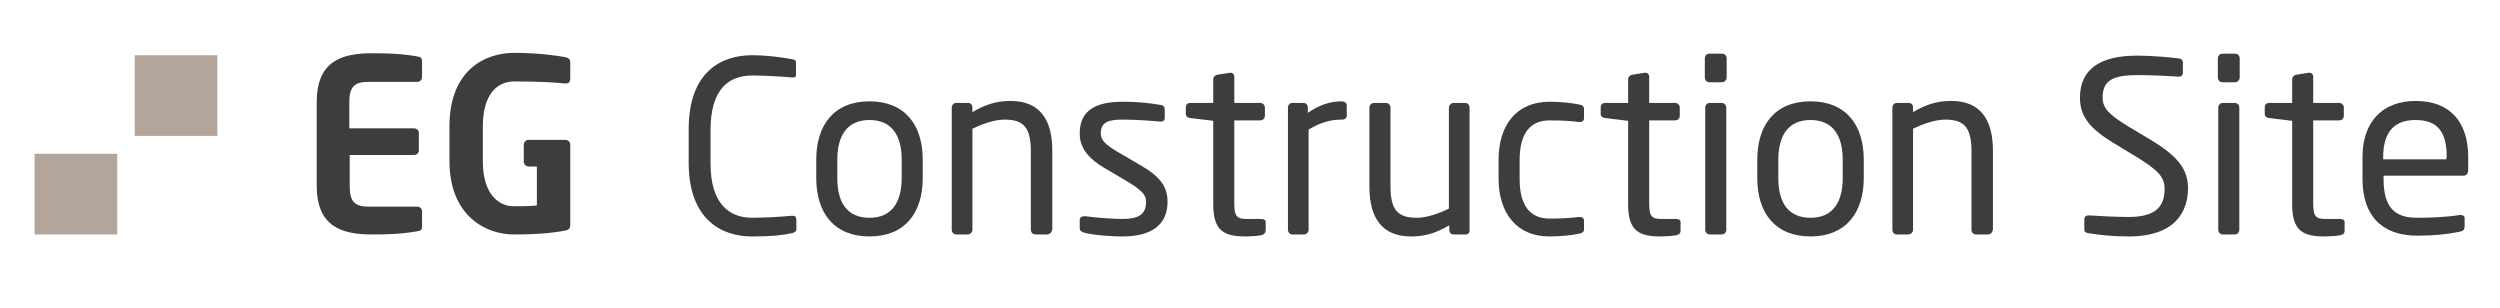
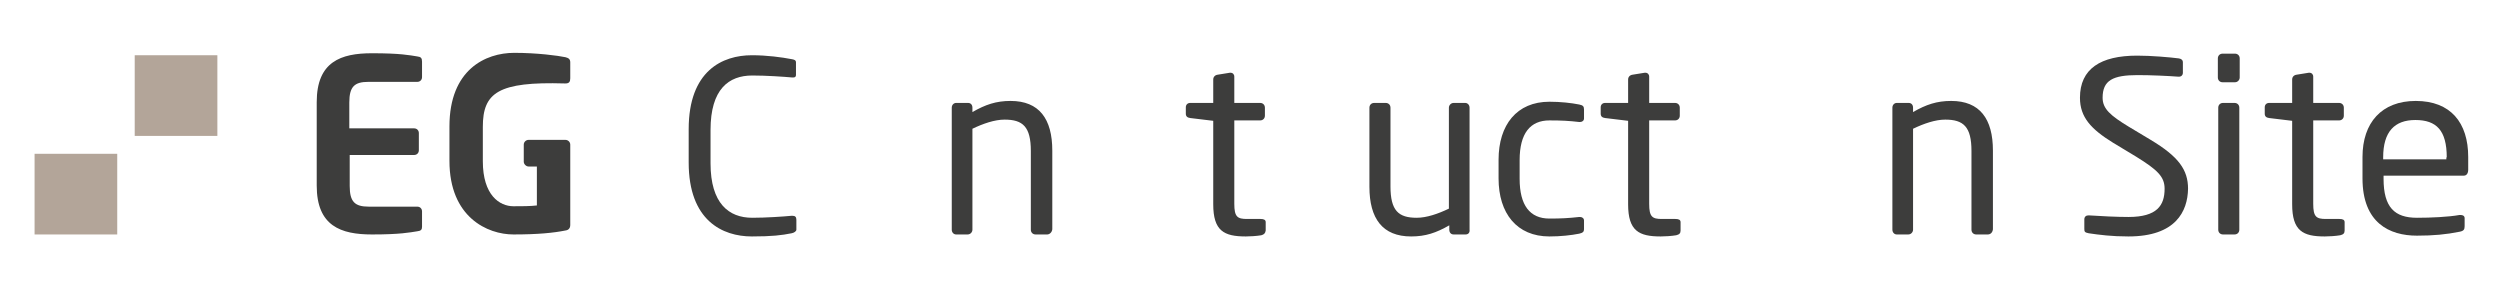
<svg xmlns="http://www.w3.org/2000/svg" version="1.1" id="Layer_1" x="0px" y="0px" viewBox="0 0 629.1 77.6" style="enable-background:new 0 0 629.1 77.6;" xml:space="preserve">
  <style type="text/css">
	.st0{fill:#B3A599;}
	.st1{fill:#3D3D3C;}
</style>
  <g>
    <rect x="8.7" y="38.7" class="st0" width="20.8" height="20.3" />
    <rect x="33.9" y="13.9" class="st0" width="20.8" height="20.3" />
    <path class="st1" d="M105,58.2c-1.9,0.3-4.3,0.8-11.4,0.8c-7.8,0-13.9-2.1-13.9-12.3v-21c0-10.2,6.1-12.3,13.9-12.3   c7.2,0,9.5,0.5,11.4,0.8c0.9,0.1,1.2,0.4,1.2,1.3v3.9c0,0.7-0.5,1.2-1.2,1.2H92.7c-3.5,0-4.8,1.2-4.8,5.2v6.5h16.3   c0.7,0,1.2,0.5,1.2,1.2v4.3c0,0.7-0.5,1.2-1.2,1.2H88v7.8c0,4,1.3,5.2,4.8,5.2H105c0.7,0,1.2,0.5,1.2,1.2v3.9   C106.2,57.8,105.9,58.1,105,58.2" />
-     <path class="st1" d="M121.5,31.9v8.7c0,8.5,4.2,11.3,7.7,11.3c2.2,0,4.1,0,5.9-0.2v-9.8H133c-0.6,0-1.2-0.6-1.2-1.2v-4.3   c0-0.7,0.6-1.2,1.2-1.2h9.3c0.6,0,1.2,0.5,1.2,1.2v20.2c0,0.8-0.4,1.3-1.2,1.4c-3,0.6-6.9,1-13.1,1c-6.5,0-16.1-4.3-16.1-18.5v-8.7   c0-14.3,9.1-18.5,16.3-18.5c5.8,0,11,0.7,12.9,1.1c0.8,0.2,1.2,0.5,1.2,1.3v4c0,0.9-0.3,1.3-1.2,1.3h-0.2   c-2.8-0.3-6.9-0.5-12.7-0.5C125.4,20.5,121.5,23.3,121.5,31.9" />
+     <path class="st1" d="M121.5,31.9v8.7c0,8.5,4.2,11.3,7.7,11.3c2.2,0,4.1,0,5.9-0.2v-9.8H133c-0.6,0-1.2-0.6-1.2-1.2v-4.3   c0-0.7,0.6-1.2,1.2-1.2h9.3c0.6,0,1.2,0.5,1.2,1.2v20.2c0,0.8-0.4,1.3-1.2,1.4c-3,0.6-6.9,1-13.1,1c-6.5,0-16.1-4.3-16.1-18.5v-8.7   c0-14.3,9.1-18.5,16.3-18.5c5.8,0,11,0.7,12.9,1.1c0.8,0.2,1.2,0.5,1.2,1.3v4c0,0.9-0.3,1.3-1.2,1.3h-0.2   C125.4,20.5,121.5,23.3,121.5,31.9" />
    <g>
      <path class="st1" d="M199.2,58.7c-2.5,0.5-4.9,0.8-10,0.8c-7.4,0-15.9-4-15.9-18.6v-8.4c0-14.7,8.5-18.6,15.9-18.6    c3.8,0,7.5,0.5,10.1,1c0.5,0.1,1,0.2,1,0.8v3.1c0,0.4-0.1,0.7-0.7,0.7c-0.1,0-0.1,0-0.2,0c-2.2-0.2-6.6-0.5-10.1-0.5    c-5.9,0-10.5,3.4-10.5,13.7v8.4c0,10.1,4.6,13.7,10.5,13.7c3.4,0,7.8-0.3,9.9-0.5c0.1,0,0.2,0,0.2,0c0.7,0,1,0.3,1,1v2.5    C200.4,58.2,199.8,58.6,199.2,58.7z" />
-       <path class="st1" d="M218.8,59.5c-8.8,0-13.4-5.8-13.4-14.7v-4.6c0-8.8,4.5-14.7,13.4-14.7c8.8,0,13.4,5.8,13.4,14.7v4.6    C232.2,53.6,227.7,59.5,218.8,59.5z M226.9,40.2c0-6.1-2.5-10-8.1-10c-5.6,0-8.1,3.9-8.1,10v4.6c0,6.1,2.4,10,8.1,10    c5.6,0,8.1-3.9,8.1-10V40.2z" />
      <path class="st1" d="M263.5,59h-2.9c-0.7,0-1.2-0.5-1.2-1.2V38c0-6.1-2-7.9-6.6-7.9c-2.5,0-5.4,1-8.1,2.3v25.4    c0,0.6-0.5,1.2-1.2,1.2h-2.9c-0.6,0-1.1-0.5-1.1-1.2V27.1c0-0.7,0.5-1.2,1.1-1.2h3c0.7,0,1.1,0.5,1.1,1.2v1.1    c3.3-1.9,6-2.8,9.6-2.8c7.2,0,10.5,4.5,10.5,12.5v19.8C264.7,58.5,264.1,59,263.5,59z" />
-       <path class="st1" d="M282.5,59.5c-2.2,0-6.6-0.2-9.5-0.9c-0.8-0.2-1.3-0.5-1.3-1.2v-2.1c0-0.5,0.5-0.9,1.1-0.9c0.1,0,0.2,0,0.2,0    c2.9,0.4,7.3,0.7,9.4,0.7c3.9,0,6-1,6-4.3c0-1.8-1.1-2.9-4.5-5l-6.1-3.6c-3.7-2.2-6.1-4.8-6.1-8.6c0-6.3,4.7-8,10.9-8    c3.4,0,6.6,0.3,9.4,0.8c0.8,0.1,1.1,0.5,1.1,1.2v2c0,0.7-0.4,1-1,1c-0.1,0-0.1,0-0.2,0c-2.1-0.2-6-0.5-9.3-0.5s-5.6,0.4-5.6,3.5    c0,1.8,1.4,2.9,4.2,4.6l6,3.5c5,2.9,6.6,5.5,6.6,9.1C293.8,56.9,289.3,59.5,282.5,59.5z" />
      <path class="st1" d="M317.4,59.2c-1.2,0.2-2.8,0.3-3.9,0.3c-5.5,0-8.2-1.4-8.2-8.1v-21l-5.8-0.7c-0.7-0.1-1.1-0.4-1.1-1.1V27    c0-0.7,0.5-1.1,1.1-1.1h5.8V20c0-0.6,0.4-1.1,1.1-1.2l3.1-0.5c0.1,0,0.1,0,0.2,0c0.5,0,0.9,0.4,0.9,1v6.6h6.5    c0.7,0,1.2,0.5,1.2,1.2v2c0,0.7-0.5,1.2-1.2,1.2h-6.5v21c0,3.3,0.8,3.8,3.2,3.8h3.4c0.8,0,1.3,0.2,1.3,0.8v2.1    C318.4,58.7,318.1,59,317.4,59.2z" />
-       <path class="st1" d="M337.6,30.1c-2.8,0-5.3,0.7-8.3,2.5v25.2c0,0.6-0.5,1.2-1.2,1.2h-2.9c-0.6,0-1.1-0.5-1.1-1.2V27.1    c0-0.7,0.5-1.2,1.1-1.2h2.8c0.7,0,1.1,0.5,1.1,1.2v1.3c3-2.1,5.8-2.9,8.5-2.9c0.8,0,1.3,0.4,1.3,1.1v2.5    C338.9,29.7,338.5,30.1,337.6,30.1z" />
      <path class="st1" d="M368.8,59h-3c-0.7,0-1.1-0.5-1.1-1.2v-1.1c-3.3,1.9-6,2.8-9.6,2.8c-7.2,0-10.5-4.5-10.5-12.5V27.1    c0-0.7,0.5-1.2,1.2-1.2h2.9c0.7,0,1.2,0.5,1.2,1.2v19.8c0,6.1,2,7.9,6.6,7.9c2.5,0,5.4-1,8.1-2.3V27.1c0-0.6,0.5-1.2,1.2-1.2h2.9    c0.6,0,1.1,0.5,1.1,1.2v30.7C369.9,58.5,369.5,59,368.8,59z" />
      <path class="st1" d="M397.4,58.8c-2,0.4-4.7,0.7-7.5,0.7c-8.2,0-12.8-5.8-12.8-14.6v-4.7c0-8.8,4.6-14.6,12.8-14.6    c2.8,0,5.5,0.3,7.5,0.7c1,0.2,1.2,0.5,1.2,1.3v2.2c0,0.6-0.5,0.9-1,0.9c-0.1,0-0.2,0-0.2,0c-2.6-0.3-4.5-0.4-7.5-0.4    c-4.8,0-7.5,3.2-7.5,10v4.7c0,6.7,2.6,10,7.5,10c2.9,0,4.8-0.1,7.5-0.4c0.1,0,0.1,0,0.2,0c0.5,0,1,0.3,1,0.9v2.2    C398.6,58.3,398.3,58.6,397.4,58.8z" />
      <path class="st1" d="M421.8,59.2c-1.2,0.2-2.8,0.3-3.9,0.3c-5.5,0-8.2-1.4-8.2-8.1v-21l-5.8-0.7c-0.7-0.1-1.1-0.4-1.1-1.1V27    c0-0.7,0.5-1.1,1.1-1.1h5.8V20c0-0.6,0.4-1.1,1.1-1.2l3.1-0.5c0.1,0,0.1,0,0.2,0c0.5,0,0.9,0.4,0.9,1v6.6h6.5    c0.7,0,1.2,0.5,1.2,1.2v2c0,0.7-0.5,1.2-1.2,1.2H415v21c0,3.3,0.8,3.8,3.2,3.8h3.4c0.8,0,1.3,0.2,1.3,0.8v2.1    C422.9,58.7,422.6,59,421.8,59.2z" />
-       <path class="st1" d="M433.3,20.7h-3.1c-0.7,0-1.2-0.5-1.2-1.2v-4.8c0-0.7,0.5-1.2,1.2-1.2h3.1c0.7,0,1.2,0.5,1.2,1.2v4.8    C434.5,20.1,434,20.7,433.3,20.7z M433.2,59h-2.9c-0.7,0-1.2-0.5-1.2-1.2V27.1c0-0.7,0.5-1.2,1.2-1.2h2.9c0.7,0,1.2,0.5,1.2,1.2    v30.7C434.4,58.5,433.9,59,433.2,59z" />
-       <path class="st1" d="M455.6,59.5c-8.8,0-13.4-5.8-13.4-14.7v-4.6c0-8.8,4.5-14.7,13.4-14.7c8.8,0,13.4,5.8,13.4,14.7v4.6    C469,53.6,464.4,59.5,455.6,59.5z M463.7,40.2c0-6.1-2.5-10-8.1-10c-5.6,0-8.1,3.9-8.1,10v4.6c0,6.1,2.4,10,8.1,10    c5.6,0,8.1-3.9,8.1-10V40.2z" />
      <path class="st1" d="M500.2,59h-2.9c-0.7,0-1.2-0.5-1.2-1.2V38c0-6.1-2-7.9-6.6-7.9c-2.5,0-5.4,1-8.1,2.3v25.4    c0,0.6-0.5,1.2-1.2,1.2h-2.9c-0.6,0-1.1-0.5-1.1-1.2V27.1c0-0.7,0.5-1.2,1.1-1.2h3c0.7,0,1.1,0.5,1.1,1.2v1.1    c3.3-1.9,6-2.8,9.6-2.8c7.2,0,10.5,4.5,10.5,12.5v19.8C501.4,58.5,500.9,59,500.2,59z" />
      <path class="st1" d="M535.6,59.5c-4.2,0-7.3-0.4-10-0.8c-1-0.2-1.1-0.4-1.1-1.1v-2.4c0-0.7,0.5-1,1-1c0.1,0,0.1,0,0.2,0    c2.8,0.2,7.2,0.4,9.9,0.4c7.2,0,9.1-2.9,9.1-7.1c0-3-1.7-4.7-7.2-8.1l-5.8-3.5c-5.5-3.4-8.3-6.4-8.3-11.3    c0-7.3,5.2-10.6,14.4-10.6c3.5,0,8.2,0.4,10.5,0.7c0.6,0.1,1,0.4,1,1v2.6c0,0.6-0.4,1-1,1c-0.1,0-0.1,0-0.1,0    c-2.6-0.2-6.9-0.4-10.3-0.4c-6.2,0-8.8,1.3-8.8,5.7c0,2.8,2,4.5,6.6,7.3l5.5,3.3c7,4.2,9.4,7.5,9.4,12.3    C550.5,53.2,547.5,59.5,535.6,59.5z" />
      <path class="st1" d="M562.4,20.7h-3.1c-0.7,0-1.2-0.5-1.2-1.2v-4.8c0-0.7,0.5-1.2,1.2-1.2h3.1c0.7,0,1.2,0.5,1.2,1.2v4.8    C563.6,20.1,563.1,20.7,562.4,20.7z M562.3,59h-2.9c-0.7,0-1.2-0.5-1.2-1.2V27.1c0-0.7,0.5-1.2,1.2-1.2h2.9c0.7,0,1.2,0.5,1.2,1.2    v30.7C563.5,58.5,563,59,562.3,59z" />
      <path class="st1" d="M588.9,59.2c-1.2,0.2-2.8,0.3-3.9,0.3c-5.5,0-8.2-1.4-8.2-8.1v-21l-5.8-0.7c-0.7-0.1-1.1-0.4-1.1-1.1V27    c0-0.7,0.5-1.1,1.1-1.1h5.8V20c0-0.6,0.4-1.1,1.1-1.2l3.1-0.5c0.1,0,0.1,0,0.2,0c0.5,0,0.9,0.4,0.9,1v6.6h6.5    c0.7,0,1.2,0.5,1.2,1.2v2c0,0.7-0.5,1.2-1.2,1.2h-6.5v21c0,3.3,0.8,3.8,3.2,3.8h3.4c0.8,0,1.3,0.2,1.3,0.8v2.1    C590,58.7,589.7,59,588.9,59.2z" />
      <path class="st1" d="M620,44.2h-20.2V45c0,7.2,2.8,9.8,8.4,9.8c3.5,0,7.9-0.2,10.7-0.7c0.1,0,0.2,0,0.3,0c0.5,0,1,0.2,1,0.8v2    c0,0.8-0.2,1.2-1.2,1.4c-3.4,0.7-6.7,1-10.8,1c-6.9,0-13.7-3.2-13.7-14.4v-5.4c0-8.6,4.8-14.1,13.4-14.1c8.8,0,13.2,5.5,13.2,14.1    v3.2C621.1,43.6,620.7,44.2,620,44.2z M615.7,39.6c0-6.8-2.6-9.4-7.9-9.4c-5.2,0-8.1,2.9-8.1,9.4v0.5h15.9V39.6z" />
    </g>
  </g>
</svg>